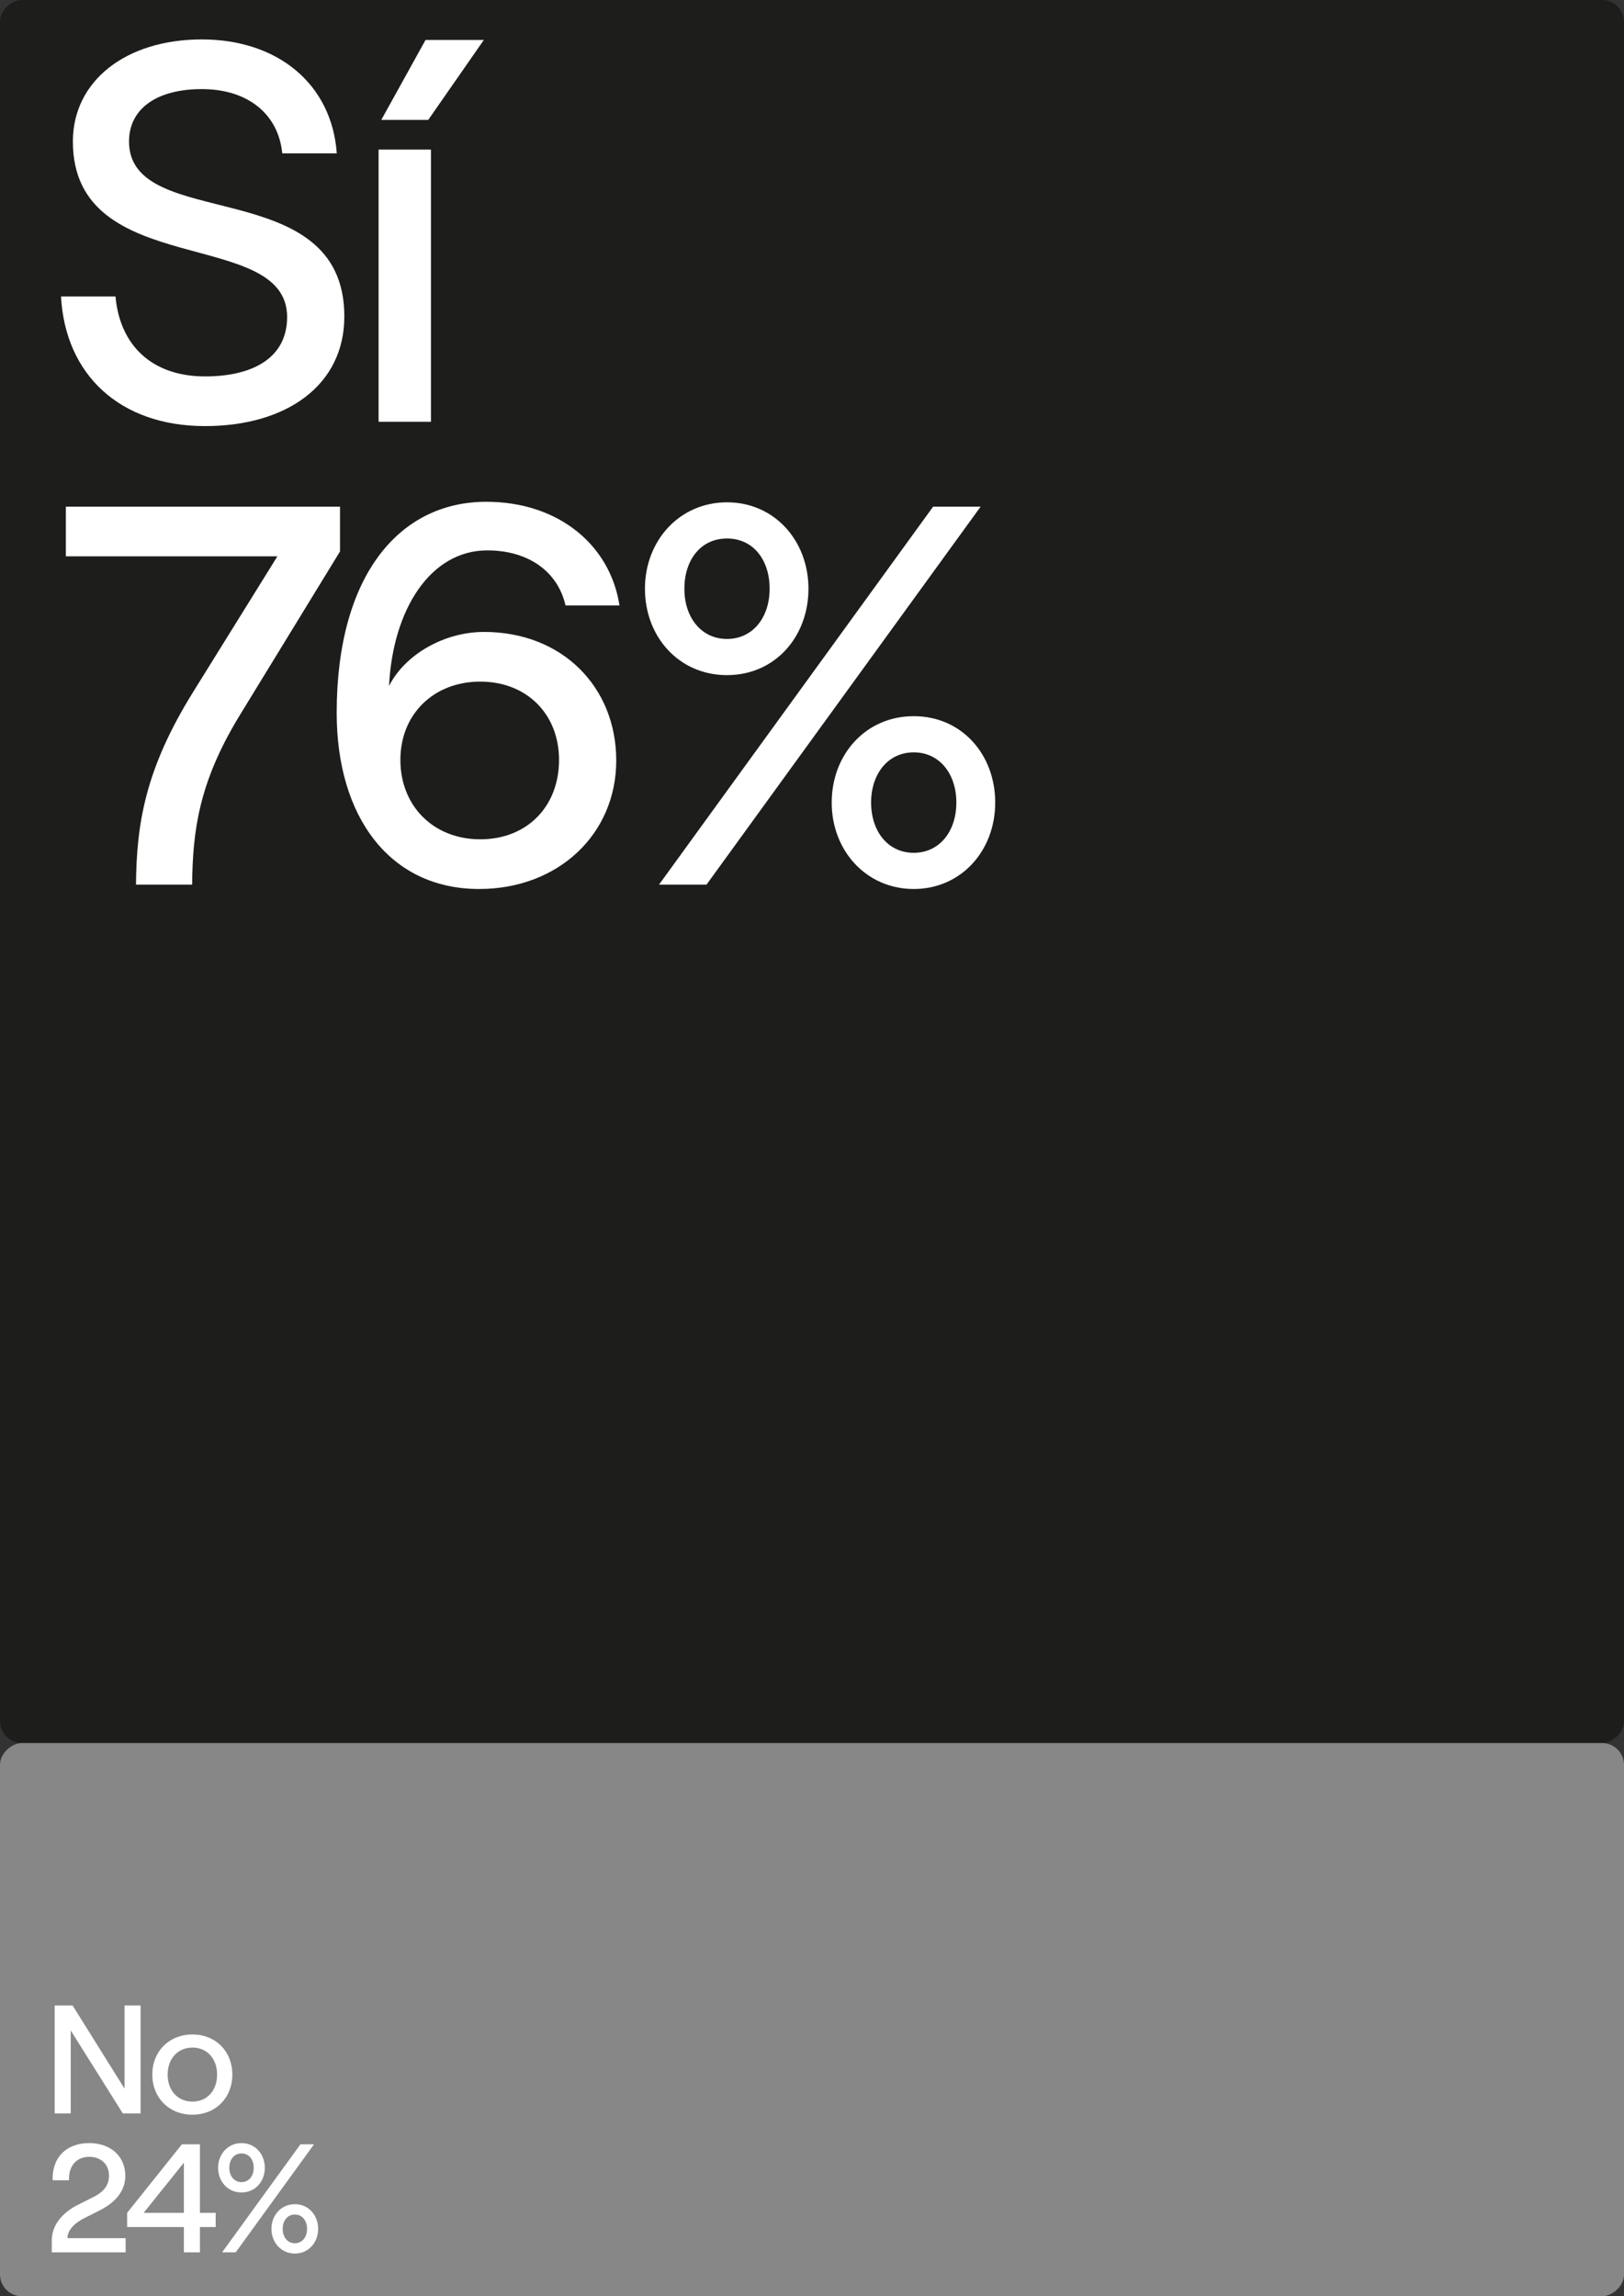
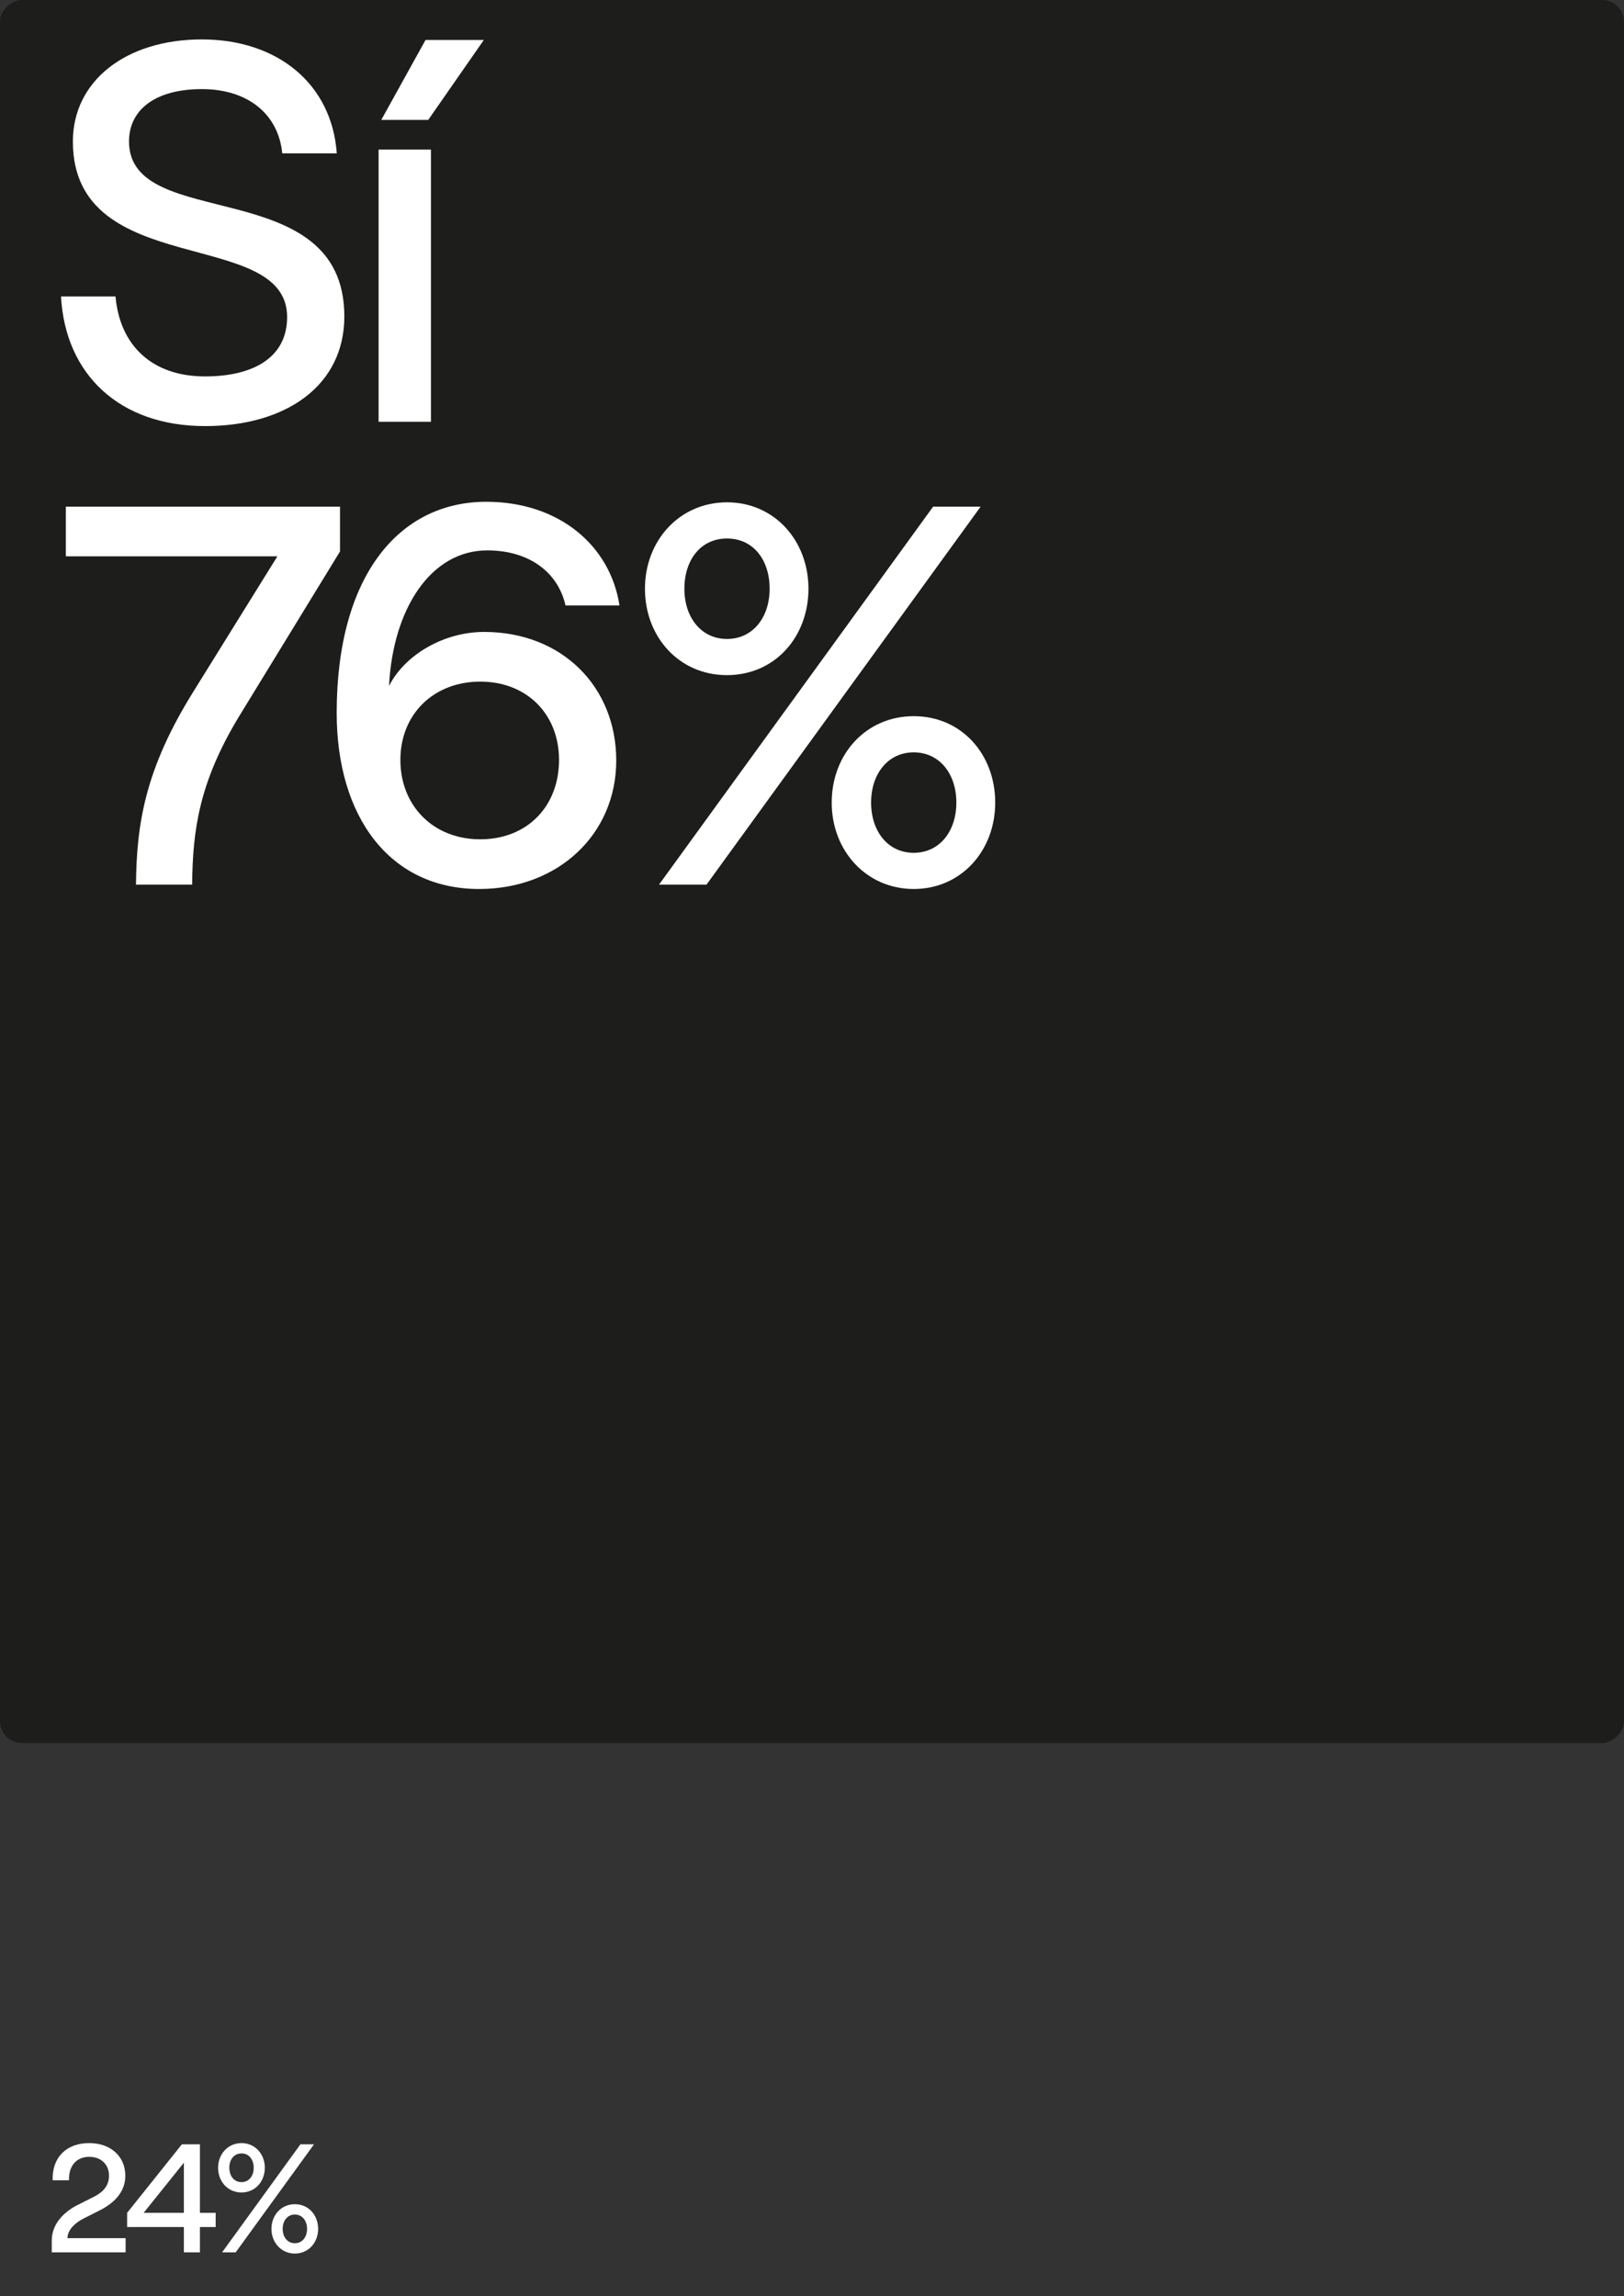
<svg xmlns="http://www.w3.org/2000/svg" id="Seccion_6" viewBox="0 0 420.94 595.28">
  <rect x="0" y="0" width="420.94" height="595.28" fill="#333333" stroke="none" />
  <defs>
    <style>.cls-1{fill:#fff;}.cls-2{fill:#1d1d1b;}.cls-3{fill:#878787;}</style>
  </defs>
  <rect class="cls-2" x="-15.46" y="15.46" width="451.86" height="420.94" rx="5.67" ry="5.67" transform="translate(436.4 15.46) rotate(90)" />
-   <rect class="cls-3" x="138.77" y="313.1" width="143.41" height="420.94" rx="5.67" ry="5.67" transform="translate(734.04 313.1) rotate(90)" />
  <path class="cls-1" d="m15.81,76.86h14.13c1.12,12.6,9.37,20.72,23.22,20.72,12.31,0,21.26-4.76,21.26-15.4,0-23.52-55.53-9.38-55.53-45.5,0-15.68,13.71-26.46,33.43-26.46s33.71,11.62,34.97,29.54h-14.13c-.98-10.08-8.81-16.66-20.84-16.66s-18.88,5.32-18.88,13.58c0,23.8,55.81,7.98,55.81,45.36,0,17.92-15.11,28.42-36.09,28.42-22.1,0-36.23-13.3-37.35-33.6Z" />
  <path class="cls-1" d="m98.13,38.78h13.57v70.56h-13.57V38.78Zm12.17-28.42h15.11l-14.41,20.72h-12.17l11.47-20.72Z" />
  <path class="cls-1" d="m50.08,179.36l21.82-35.14H17.07v-12.88h71.06v11.62l-26.3,42.98c-10.21,16.94-11.89,29.26-12.03,43.4h-14.55c.14-15.82,2.38-29.96,14.83-49.98Z" />
  <path class="cls-1" d="m159.73,197.14c0,19.18-15.11,33.32-35.53,33.32-23.22,0-36.93-18.76-36.93-45.64,0-35.84,16.37-54.74,38.75-54.74,18.88,0,32.17,11.34,34.55,26.88h-13.99c-1.96-8.68-9.51-14.28-20.28-14.28-14.69,0-24.48,15.26-25.46,35.14,4.2-8.26,14.41-14,24.62-14,20.28,0,34.27,14.28,34.27,33.32Zm-14.83-.14c0-11.9-8.39-20.3-20.42-20.3s-20.7,8.4-20.7,20.3,8.53,20.58,20.7,20.58,20.42-8.54,20.42-20.58Z" />
-   <path class="cls-1" d="m167.17,152.62c0-12.46,8.95-22.4,21.26-22.4s21.12,9.94,21.12,22.4-8.67,22.4-21.12,22.4-21.26-9.94-21.26-22.4Zm74.7-21.28h12.31l-71.06,98h-12.31l71.06-98Zm-42.38,21.28c0-7.42-4.2-13.02-11.05-13.02s-11.05,5.6-11.05,13.02,4.34,13.02,11.05,13.02,11.05-5.6,11.05-13.02Zm16.09,55.44c0-12.46,8.81-22.4,21.26-22.4s21.12,9.94,21.12,22.4-8.81,22.4-21.12,22.4-21.26-9.94-21.26-22.4Zm32.31,0c0-7.42-4.34-13.02-11.05-13.02s-11.05,5.6-11.05,13.02,4.34,13.02,11.05,13.02,11.05-5.6,11.05-13.02Z" />
-   <path class="cls-1" d="m14.17,519.89h4.64l13.47,21.56v-21.56h4.16v28h-4.6l-13.51-21.52v21.52h-4.16v-28Z" />
-   <path class="cls-1" d="m39.48,537.81c0-6.04,4.36-10.4,10.39-10.4s10.35,4.36,10.35,10.4-4.32,10.4-10.35,10.4-10.39-4.36-10.39-10.4Zm16.79,0c0-4.12-2.6-7-6.39-7s-6.43,2.88-6.43,7,2.6,7,6.43,7,6.39-2.88,6.39-7Z" />
+   <path class="cls-1" d="m167.17,152.62c0-12.46,8.95-22.4,21.26-22.4s21.12,9.94,21.12,22.4-8.67,22.4-21.12,22.4-21.26-9.94-21.26-22.4Zm74.7-21.28h12.31l-71.06,98h-12.31l71.06-98Zm-42.38,21.28c0-7.42-4.2-13.02-11.05-13.02s-11.05,5.6-11.05,13.02,4.34,13.02,11.05,13.02,11.05-5.6,11.05-13.02Zm16.09,55.44c0-12.46,8.81-22.4,21.26-22.4s21.12,9.94,21.12,22.4-8.81,22.4-21.12,22.4-21.26-9.94-21.26-22.4Zm32.31,0c0-7.42-4.34-13.02-11.05-13.02s-11.05,5.6-11.05,13.02,4.34,13.02,11.05,13.02,11.05-5.6,11.05-13.02" />
  <path class="cls-1" d="m23.13,555.57c5.47,0,9.35,3.36,9.35,8.48,0,3.68-2.24,6.72-6.55,8.92l-4.12,2.08c-2.04,1-4.32,2.84-4.32,5.16h15.07v3.68H13.42v-3c-.04-4.8,3.84-7.84,6.63-9.24l4.36-2.2c2.72-1.4,3.84-3.16,3.84-5.44,0-2.96-2.12-4.88-5.12-4.88-3.36,0-5.39,2.44-5.24,6.08h-4.24c-.2-5.92,3.56-9.64,9.47-9.64Z" />
  <path class="cls-1" d="m47.66,577.33h-14.71v-3.68l14.19-17.76h4.68v17.76h4.08v3.68h-4.08v6.56h-4.16v-6.56Zm0-3.68v-13l-10.43,13h10.43Z" />
  <path class="cls-1" d="m56.53,561.97c0-3.56,2.56-6.4,6.07-6.4s6.04,2.84,6.04,6.4-2.48,6.4-6.04,6.4-6.07-2.84-6.07-6.4Zm21.34-6.08h3.52l-20.3,28h-3.52l20.3-28Zm-12.11,6.08c0-2.12-1.2-3.72-3.16-3.72s-3.16,1.6-3.16,3.72,1.24,3.72,3.16,3.72,3.16-1.6,3.16-3.72Zm4.6,15.84c0-3.56,2.52-6.4,6.07-6.4s6.03,2.84,6.03,6.4-2.52,6.4-6.03,6.4-6.07-2.84-6.07-6.4Zm9.23,0c0-2.12-1.24-3.72-3.16-3.72s-3.16,1.6-3.16,3.72,1.24,3.72,3.16,3.72,3.16-1.6,3.16-3.72Z" />
</svg>